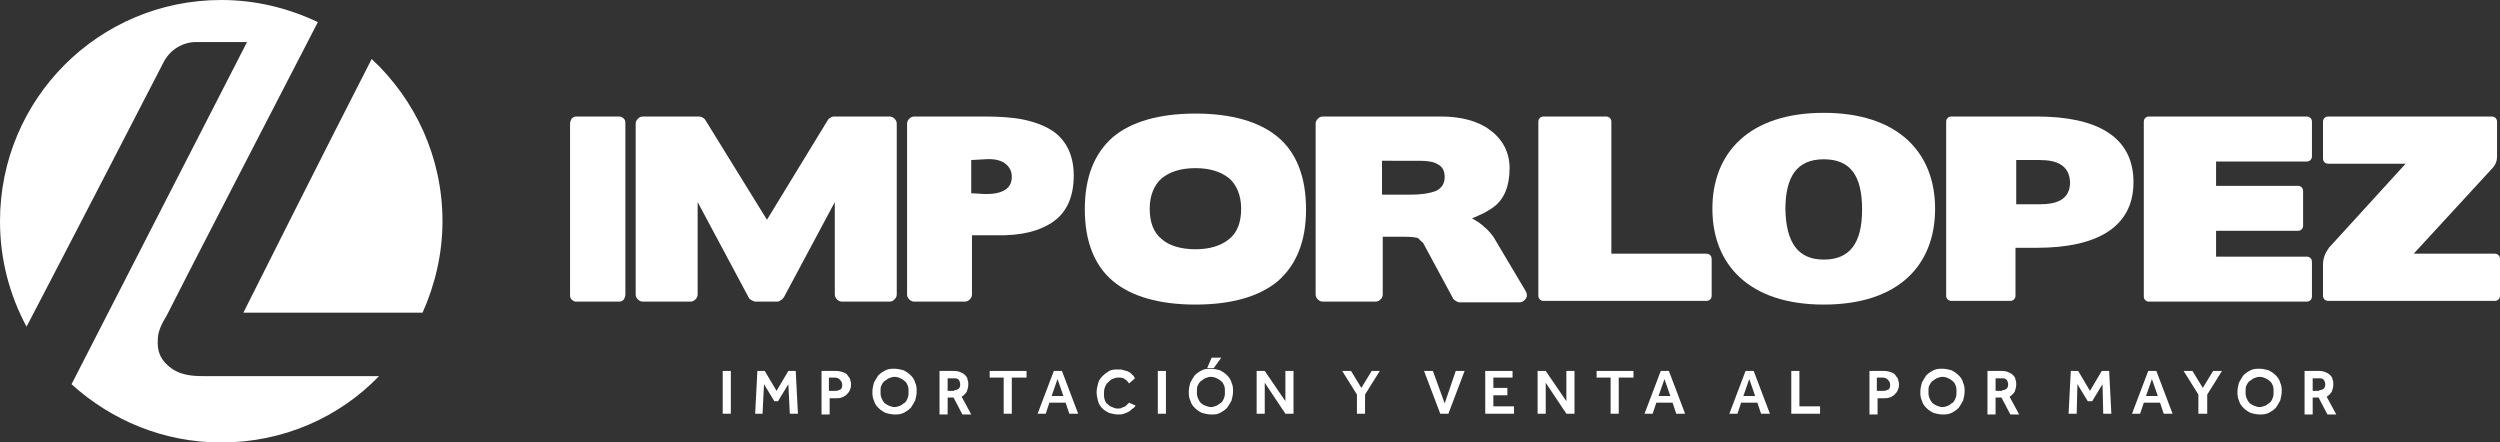
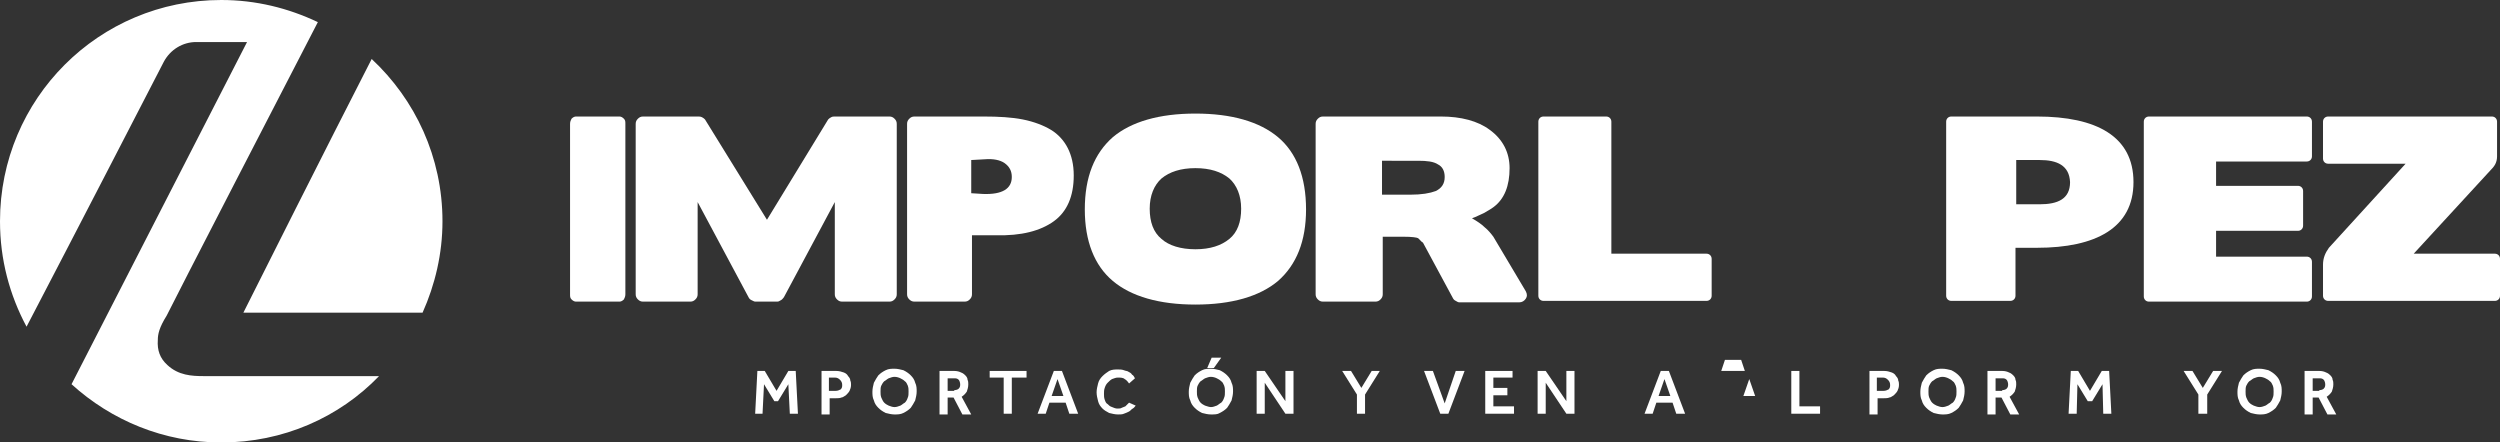
<svg xmlns="http://www.w3.org/2000/svg" version="1.1" id="Layer_1" x="0px" y="0px" width="339px" height="60px" viewBox="0 0 339 60" style="enable-background:new 0 0 339 60;" xml:space="preserve">
  <rect x="0" y="0" width="339" height="60" fill="#333333" stroke="none" />
  <style type="text/css">
	.st0{fill:#FFFFFF;}
</style>
  <g>
    <g>
      <path class="st0" d="M28.3,51c-0.2,0-0.5,0-0.7,0c-1.6,0-3.4-0.1-4.9-1.5c-1-0.9-1.4-2-1.3-3.4c0-0.8,0.2-1.7,1.2-3.3    C23.1,41.7,40.2,8.6,43.1,3c-4-1.9-8.4-3-13.1-3C13.4,0,0,13.4,0,30c0,5.2,1.3,10,3.6,14.3c7.3-14,15.4-29.7,18.6-35.9    c0.9-1.7,2.6-2.7,4.4-2.7h6.9c0,0-14,27.3-23.8,46.4C15.1,57,22.2,60,30,60c8.4,0,16-3.4,21.4-9H28.9C28.7,51,28.5,51,28.3,51z" />
      <path class="st0" d="M57.3,42.4C59,38.6,60,34.4,60,30c0-8.7-3.7-16.5-9.6-22C44.4,19.7,34.8,38.8,33,42.4H57.3z" />
    </g>
    <g>
      <path class="st0" d="M78.1,40.9c-0.2,0-0.4-0.1-0.6-0.3c-0.2-0.2-0.2-0.4-0.2-0.7V16.8c0-0.3,0.1-0.5,0.2-0.7    c0.2-0.2,0.4-0.3,0.6-0.3h5.9c0.2,0,0.4,0.1,0.6,0.3c0.2,0.2,0.2,0.4,0.2,0.7v23.1c0,0.3-0.1,0.5-0.2,0.7    c-0.2,0.2-0.4,0.3-0.6,0.3H78.1z" />
      <path class="st0" d="M120.6,15.8c0.3,0,0.5,0.1,0.7,0.3c0.2,0.2,0.3,0.4,0.3,0.7v23.1c0,0.3-0.1,0.5-0.3,0.7    c-0.2,0.2-0.4,0.3-0.7,0.3h-6.4c-0.3,0-0.5-0.1-0.7-0.3c-0.2-0.2-0.3-0.4-0.3-0.7V27.4l-6.9,12.9c-0.1,0.1-0.2,0.3-0.4,0.4    c-0.2,0.1-0.3,0.2-0.5,0.2h-3c-0.1,0-0.3-0.1-0.5-0.2c-0.2-0.1-0.3-0.2-0.4-0.4l-6.9-12.9v12.5c0,0.3-0.1,0.5-0.3,0.7    c-0.2,0.2-0.4,0.3-0.7,0.3h-6.4c-0.3,0-0.5-0.1-0.7-0.3c-0.2-0.2-0.3-0.4-0.3-0.7V16.8c0-0.3,0.1-0.5,0.3-0.7    c0.2-0.2,0.4-0.3,0.7-0.3h7.5c0.1,0,0.3,0,0.5,0.1c0.2,0.1,0.3,0.2,0.4,0.3l8.4,13.6l8.3-13.6c0.1-0.1,0.2-0.2,0.4-0.3    c0.2-0.1,0.3-0.1,0.5-0.1H120.6z" />
      <path class="st0" d="M131.8,31.9v8c0,0.3-0.1,0.5-0.3,0.7c-0.2,0.2-0.4,0.3-0.7,0.3H124c-0.3,0-0.5-0.1-0.7-0.3    c-0.2-0.2-0.3-0.4-0.3-0.7V16.8c0-0.3,0.1-0.5,0.3-0.7c0.2-0.2,0.4-0.3,0.7-0.3h9.4c2,0,3.8,0.1,5.3,0.4c1.5,0.3,2.8,0.8,3.8,1.4    c1,0.6,1.8,1.5,2.3,2.5c0.5,1,0.8,2.2,0.8,3.7c0,2.8-0.9,4.9-2.7,6.2c-1.8,1.3-4.4,2-7.9,1.9L131.8,31.9z M131.7,21.7v4.5l1.6,0.1    c2.6,0.1,3.9-0.7,3.9-2.3c0-0.8-0.3-1.4-1-1.9c-0.6-0.4-1.5-0.6-2.7-0.5L131.7,21.7z" />
      <path class="st0" d="M173.3,38.1c-2.5,2.1-6.3,3.2-11.2,3.2c-4.9,0-8.7-1.1-11.2-3.2c-2.5-2.1-3.8-5.4-3.8-9.7    c0-4.4,1.3-7.6,3.8-9.8c2.5-2.1,6.3-3.2,11.2-3.2c4.9,0,8.7,1.1,11.2,3.2c2.5,2.1,3.8,5.4,3.8,9.8    C177.1,32.7,175.8,35.9,173.3,38.1 M166.7,24.2c-1.1-0.9-2.6-1.4-4.6-1.4c-2,0-3.5,0.5-4.6,1.4c-1,0.9-1.6,2.3-1.6,4.1    c0,1.8,0.5,3.2,1.6,4.1c1,0.9,2.6,1.4,4.6,1.4c2,0,3.5-0.5,4.6-1.4c1.1-0.9,1.6-2.3,1.6-4.1C168.3,26.5,167.7,25.1,166.7,24.2" />
      <path class="st0" d="M187.5,32v7.9c0,0.3-0.1,0.5-0.3,0.7c-0.2,0.2-0.4,0.3-0.7,0.3h-7.1c-0.3,0-0.5-0.1-0.7-0.3    c-0.2-0.2-0.3-0.4-0.3-0.7V16.8c0-0.3,0.1-0.5,0.3-0.7c0.2-0.2,0.4-0.3,0.7-0.3h16c2.7,0,5,0.6,6.6,1.8c1.8,1.3,2.7,3.1,2.7,5.2    c0,2.4-0.7,4.2-2.2,5.3c-0.4,0.3-0.8,0.5-1.3,0.8c-0.5,0.2-1,0.5-1.6,0.7c0.7,0.4,1.3,0.8,1.7,1.2c0.5,0.4,0.9,0.9,1.2,1.3    l4.4,7.4c0.2,0.4,0.2,0.7,0,1c-0.2,0.3-0.5,0.5-0.9,0.5h-8.1c-0.2,0-0.3-0.1-0.5-0.2c-0.2-0.1-0.3-0.2-0.4-0.4l-4.1-7.6l0,0.1    c-0.1-0.1-0.2-0.2-0.3-0.3c-0.1-0.1-0.2-0.2-0.3-0.3c-0.2-0.1-0.8-0.2-2-0.2H187.5z M187.4,21.6v4.8h3.8c1.6,0,2.7-0.2,3.5-0.5    c0.8-0.4,1.2-1,1.2-1.9c0-0.8-0.3-1.4-0.9-1.7c-0.6-0.4-1.5-0.5-2.7-0.5H187.4z" />
      <path class="st0" d="M208.6,16.5c0-0.4,0.3-0.7,0.7-0.7h8.5c0.4,0,0.7,0.3,0.7,0.7v17.9h12.9c0.4,0,0.7,0.3,0.7,0.7v5    c0,0.4-0.3,0.7-0.7,0.7h-22.1c-0.4,0-0.7-0.3-0.7-0.7V16.5z" />
-       <path class="st0" d="M247.3,41.3c-10.1,0-15.1-5.4-15.1-13s5-13,15.1-13c10.1,0,15.1,5.4,15.1,13S257.5,41.3,247.3,41.3     M247.3,35.2c3.6,0,5.2-2.3,5.2-6.8c0-4.6-1.6-6.8-5.2-6.8c-3.6,0-5.2,2.3-5.2,6.8C242.2,32.9,243.8,35.2,247.3,35.2" />
      <path class="st0" d="M276.2,33.6h-2.9v6.5c0,0.4-0.3,0.7-0.7,0.7h-8c-0.4,0-0.7-0.3-0.7-0.7V16.5c0-0.4,0.3-0.7,0.7-0.7h11.6    c8.1,0,13.1,2.7,13.1,8.9C289.3,30.9,284.2,33.6,276.2,33.6 M276.6,21.7h-3.2v6h3.2c2.4,0,4.1-0.7,4.1-3    C280.6,22.4,278.9,21.7,276.6,21.7" />
      <path class="st0" d="M290.7,16.5c0-0.4,0.3-0.7,0.7-0.7h21.4c0.4,0,0.7,0.3,0.7,0.7v4.7c0,0.4-0.3,0.7-0.7,0.7h-12.3v3.3h11.1    c0.4,0,0.7,0.3,0.7,0.7v4.7c0,0.4-0.3,0.7-0.7,0.7h-11.1v3.5h12.3c0.4,0,0.7,0.3,0.7,0.7v4.7c0,0.4-0.3,0.7-0.7,0.7h-21.4    c-0.4,0-0.7-0.3-0.7-0.7V16.5z" />
      <path class="st0" d="M315,35.9c0-0.9,0.3-1.6,0.8-2.3l10.4-11.4h-10.5c-0.4,0-0.7-0.3-0.7-0.7v-5c0-0.4,0.3-0.7,0.7-0.7h22.2    c0.4,0,0.7,0.3,0.7,0.7v4.7c0,0.9-0.4,1.4-0.9,1.9l-10.4,11.3h11c0.4,0,0.7,0.3,0.7,0.7v5c0,0.4-0.3,0.7-0.7,0.7h-22.6    c-0.4,0-0.7-0.3-0.7-0.7V35.9z" />
-       <rect x="98" y="50.3" class="st0" width="1.1" height="5.8" />
      <polygon class="st0" points="102.7,50.3 103.7,50.3 105.3,53 106.9,50.3 107.9,50.3 108.2,56.1 107.1,56.1 106.9,52.1 105.5,54.4     105,54.4 103.6,52.1 103.4,56.1 102.4,56.1   " />
      <path class="st0" d="M111.5,50.3h1.9c0.4,0,0.7,0.1,1,0.2c0.3,0.1,0.5,0.3,0.6,0.5c0.2,0.2,0.3,0.4,0.3,0.6    c0.1,0.2,0.1,0.4,0.1,0.6c0,0.3-0.1,0.6-0.2,0.8c-0.1,0.2-0.3,0.4-0.5,0.6c-0.2,0.1-0.4,0.3-0.6,0.3c-0.2,0.1-0.5,0.1-0.7,0.1    h-0.9v2.2h-1.1V50.3z M113.3,53c0.3,0,0.5-0.1,0.7-0.2c0.2-0.2,0.2-0.4,0.2-0.6c0-0.3-0.1-0.5-0.3-0.7c-0.2-0.2-0.4-0.3-0.7-0.3    h-0.8V53H113.3z" />
      <path class="st0" d="M121.3,56.2c-0.4,0-0.8-0.1-1.2-0.2c-0.4-0.2-0.7-0.4-1-0.7c-0.3-0.3-0.5-0.6-0.6-1c-0.2-0.4-0.2-0.8-0.2-1.2    c0-0.4,0.1-0.8,0.2-1.2c0.2-0.4,0.4-0.7,0.6-1c0.3-0.3,0.6-0.5,1-0.7c0.4-0.2,0.8-0.2,1.2-0.2c0.4,0,0.8,0.1,1.2,0.2    c0.4,0.2,0.7,0.4,1,0.7c0.3,0.3,0.5,0.6,0.6,1c0.2,0.4,0.2,0.8,0.2,1.2c0,0.4-0.1,0.8-0.2,1.2c-0.2,0.4-0.4,0.7-0.6,1    c-0.3,0.3-0.6,0.5-1,0.7C122.1,56.2,121.7,56.2,121.3,56.2 M121.3,55.2c0.3,0,0.5-0.1,0.8-0.2c0.2-0.1,0.4-0.3,0.6-0.4    c0.2-0.2,0.3-0.4,0.4-0.7c0.1-0.2,0.1-0.5,0.1-0.8c0-0.3,0-0.5-0.1-0.8c-0.1-0.2-0.2-0.5-0.4-0.6c-0.2-0.2-0.4-0.3-0.6-0.4    c-0.2-0.1-0.5-0.2-0.8-0.2c-0.3,0-0.5,0.1-0.8,0.2c-0.2,0.1-0.4,0.3-0.6,0.4c-0.2,0.2-0.3,0.4-0.4,0.6c-0.1,0.2-0.1,0.5-0.1,0.8    c0,0.3,0,0.5,0.1,0.8c0.1,0.2,0.2,0.5,0.4,0.7c0.2,0.2,0.4,0.3,0.6,0.4C120.8,55.1,121,55.2,121.3,55.2" />
      <path class="st0" d="M127.5,50.3h1.9c0.4,0,0.7,0.1,0.9,0.2c0.3,0.1,0.5,0.3,0.6,0.4c0.2,0.2,0.3,0.4,0.3,0.6    c0.1,0.2,0.1,0.4,0.1,0.6c0,0.4-0.1,0.7-0.2,1c-0.2,0.3-0.4,0.5-0.7,0.7l1.3,2.4h-1.2l-1.2-2.3h-0.8v2.3h-1.1V50.3z M129.4,52.9    c0.3,0,0.5-0.1,0.6-0.2c0.2-0.2,0.2-0.4,0.2-0.6c0-0.2-0.1-0.5-0.2-0.6c-0.2-0.2-0.4-0.2-0.6-0.2h-0.9v1.7H129.4z" />
      <polygon class="st0" points="136.1,51.2 134.2,51.2 134.2,50.3 139.2,50.3 139.2,51.2 137.2,51.2 137.2,56.1 136.1,56.1   " />
      <path class="st0" d="M142.9,50.3h1.1l2.2,5.8H145l-0.5-1.5h-2.2l-0.5,1.5h-1.1L142.9,50.3z M144.2,53.7l-0.8-2.3l-0.8,2.3H144.2z" />
      <path class="st0" d="M154,55c-0.1,0.1-0.2,0.3-0.4,0.4c-0.2,0.1-0.3,0.3-0.5,0.4c-0.2,0.1-0.4,0.2-0.7,0.3    c-0.2,0.1-0.5,0.1-0.8,0.1c-0.4,0-0.8-0.1-1.2-0.2c-0.4-0.2-0.7-0.4-0.9-0.6c-0.3-0.3-0.5-0.6-0.6-1c-0.1-0.4-0.2-0.8-0.2-1.2    c0-0.4,0.1-0.8,0.2-1.2c0.1-0.4,0.3-0.7,0.6-1c0.3-0.3,0.6-0.5,0.9-0.7c0.4-0.2,0.8-0.2,1.2-0.2c0.3,0,0.5,0,0.8,0.1    c0.2,0.1,0.5,0.1,0.6,0.2c0.2,0.1,0.4,0.2,0.5,0.4c0.2,0.1,0.3,0.3,0.4,0.5l-0.8,0.7c-0.2-0.3-0.4-0.5-0.6-0.6    c-0.2-0.2-0.6-0.2-0.9-0.2c-0.3,0-0.5,0.1-0.8,0.2c-0.2,0.1-0.4,0.3-0.6,0.5c-0.2,0.2-0.3,0.4-0.4,0.7c-0.1,0.3-0.1,0.5-0.1,0.8    c0,0.3,0,0.5,0.1,0.8s0.2,0.5,0.4,0.6c0.2,0.2,0.3,0.3,0.6,0.4c0.2,0.1,0.5,0.2,0.7,0.2c0.2,0,0.5,0,0.6-0.1    c0.2-0.1,0.3-0.1,0.5-0.2c0.1-0.1,0.2-0.2,0.3-0.3c0.1-0.1,0.2-0.2,0.2-0.2L154,55z" />
-       <rect x="157" y="50.3" class="st0" width="1.1" height="5.8" />
      <path class="st0" d="M164.2,56.2c-0.4,0-0.8-0.1-1.2-0.2c-0.4-0.2-0.7-0.4-1-0.7c-0.3-0.3-0.5-0.6-0.6-1c-0.2-0.4-0.2-0.8-0.2-1.2    c0-0.4,0.1-0.8,0.2-1.2c0.2-0.4,0.4-0.7,0.6-1c0.3-0.3,0.6-0.5,1-0.7c0.4-0.2,0.8-0.2,1.2-0.2c0.4,0,0.8,0.1,1.2,0.2    c0.4,0.2,0.7,0.4,1,0.7c0.3,0.3,0.5,0.6,0.6,1c0.2,0.4,0.2,0.8,0.2,1.2c0,0.4-0.1,0.8-0.2,1.2c-0.2,0.4-0.4,0.7-0.6,1    c-0.3,0.3-0.6,0.5-1,0.7C165.1,56.2,164.7,56.2,164.2,56.2 M164.2,55.2c0.3,0,0.5-0.1,0.8-0.2c0.2-0.1,0.4-0.3,0.6-0.4    c0.2-0.2,0.3-0.4,0.4-0.7c0.1-0.2,0.1-0.5,0.1-0.8c0-0.3,0-0.5-0.1-0.8c-0.1-0.2-0.2-0.5-0.4-0.6c-0.2-0.2-0.4-0.3-0.6-0.4    c-0.2-0.1-0.5-0.2-0.8-0.2c-0.3,0-0.5,0.1-0.8,0.2c-0.2,0.1-0.4,0.3-0.6,0.4c-0.2,0.2-0.3,0.4-0.4,0.6c-0.1,0.2-0.1,0.5-0.1,0.8    c0,0.3,0,0.5,0.1,0.8c0.1,0.2,0.2,0.5,0.4,0.7c0.2,0.2,0.4,0.3,0.6,0.4C163.7,55.1,164,55.2,164.2,55.2 M164.3,48.5h1.3l-1,1.4    h-0.9L164.3,48.5z" />
      <polygon class="st0" points="170.4,50.3 171.5,50.3 174.3,54.4 174.3,50.3 175.4,50.3 175.4,56.1 174.3,56.1 171.5,51.9     171.5,56.1 170.4,56.1   " />
      <polygon class="st0" points="184,53.5 182,50.3 183.2,50.3 184.6,52.6 186,50.3 187.1,50.3 185.1,53.5 185.1,56.1 184,56.1   " />
      <polygon class="st0" points="193.1,50.3 194.3,50.3 195.9,54.7 197.4,50.3 198.6,50.3 196.4,56.1 195.3,56.1   " />
      <polygon class="st0" points="201.4,50.3 205.1,50.3 205.1,51.2 202.5,51.2 202.5,52.6 204.4,52.6 204.4,53.6 202.5,53.6     202.5,55.1 205.3,55.1 205.3,56.1 201.4,56.1   " />
      <polygon class="st0" points="208.5,50.3 209.6,50.3 212.4,54.4 212.4,50.3 213.5,50.3 213.5,56.1 212.4,56.1 209.6,51.9     209.6,56.1 208.5,56.1   " />
-       <polygon class="st0" points="218.4,51.2 216.5,51.2 216.5,50.3 221.5,50.3 221.5,51.2 219.5,51.2 219.5,56.1 218.4,56.1   " />
      <path class="st0" d="M225.2,50.3h1.1l2.2,5.8h-1.2l-0.5-1.5h-2.2l-0.5,1.5H223L225.2,50.3z M226.5,53.7l-0.8-2.3l-0.8,2.3H226.5z" />
-       <path class="st0" d="M236.7,50.3h1.1l2.2,5.8h-1.2l-0.5-1.5h-2.2l-0.5,1.5h-1.1L236.7,50.3z M238,53.7l-0.8-2.3l-0.8,2.3H238z" />
+       <path class="st0" d="M236.7,50.3h1.1h-1.2l-0.5-1.5h-2.2l-0.5,1.5h-1.1L236.7,50.3z M238,53.7l-0.8-2.3l-0.8,2.3H238z" />
      <polygon class="st0" points="242.9,50.3 244,50.3 244,55.1 246.8,55.1 246.8,56.1 242.9,56.1   " />
      <path class="st0" d="M253.6,50.3h1.9c0.4,0,0.7,0.1,1,0.2c0.3,0.1,0.5,0.3,0.6,0.5c0.2,0.2,0.3,0.4,0.3,0.6    c0.1,0.2,0.1,0.4,0.1,0.6c0,0.3-0.1,0.6-0.2,0.8c-0.1,0.2-0.3,0.4-0.5,0.6c-0.2,0.1-0.4,0.3-0.6,0.3c-0.2,0.1-0.5,0.1-0.7,0.1    h-0.9v2.2h-1.1V50.3z M255.4,53c0.3,0,0.5-0.1,0.7-0.2c0.2-0.2,0.2-0.4,0.2-0.6c0-0.3-0.1-0.5-0.3-0.7c-0.2-0.2-0.4-0.3-0.7-0.3    h-0.8V53H255.4z" />
      <path class="st0" d="M263.4,56.2c-0.4,0-0.8-0.1-1.2-0.2c-0.4-0.2-0.7-0.4-1-0.7c-0.3-0.3-0.5-0.6-0.6-1c-0.2-0.4-0.2-0.8-0.2-1.2    c0-0.4,0.1-0.8,0.2-1.2c0.2-0.4,0.4-0.7,0.6-1c0.3-0.3,0.6-0.5,1-0.7c0.4-0.2,0.8-0.2,1.2-0.2c0.4,0,0.8,0.1,1.2,0.2    c0.4,0.2,0.7,0.4,1,0.7c0.3,0.3,0.5,0.6,0.6,1c0.2,0.4,0.2,0.8,0.2,1.2c0,0.4-0.1,0.8-0.2,1.2c-0.2,0.4-0.4,0.7-0.6,1    c-0.3,0.3-0.6,0.5-1,0.7C264.2,56.2,263.8,56.2,263.4,56.2 M263.4,55.2c0.3,0,0.5-0.1,0.8-0.2c0.2-0.1,0.4-0.3,0.6-0.4    c0.2-0.2,0.3-0.4,0.4-0.7c0.1-0.2,0.1-0.5,0.1-0.8c0-0.3,0-0.5-0.1-0.8c-0.1-0.2-0.2-0.5-0.4-0.6c-0.2-0.2-0.4-0.3-0.6-0.4    c-0.2-0.1-0.5-0.2-0.8-0.2c-0.3,0-0.5,0.1-0.8,0.2c-0.2,0.1-0.4,0.3-0.6,0.4c-0.2,0.2-0.3,0.4-0.4,0.6c-0.1,0.2-0.1,0.5-0.1,0.8    c0,0.3,0,0.5,0.1,0.8c0.1,0.2,0.2,0.5,0.4,0.7c0.2,0.2,0.4,0.3,0.6,0.4C262.9,55.1,263.1,55.2,263.4,55.2" />
      <path class="st0" d="M269.6,50.3h1.9c0.4,0,0.7,0.1,0.9,0.2c0.3,0.1,0.5,0.3,0.6,0.4c0.2,0.2,0.3,0.4,0.3,0.6    c0.1,0.2,0.1,0.4,0.1,0.6c0,0.4-0.1,0.7-0.2,1c-0.2,0.3-0.4,0.5-0.7,0.7l1.3,2.4h-1.2l-1.2-2.3h-0.8v2.3h-1.1V50.3z M271.5,52.9    c0.3,0,0.5-0.1,0.6-0.2c0.2-0.2,0.2-0.4,0.2-0.6c0-0.2-0.1-0.5-0.2-0.6c-0.2-0.2-0.4-0.2-0.6-0.2h-0.9v1.7H271.5z" />
      <polygon class="st0" points="280.8,50.3 281.8,50.3 283.4,53 285,50.3 286,50.3 286.3,56.1 285.2,56.1 285.1,52.1 283.7,54.4     283.1,54.4 281.7,52.1 281.6,56.1 280.5,56.1   " />
-       <path class="st0" d="M291.3,50.3h1.1l2.2,5.8h-1.2l-0.5-1.5h-2.2l-0.5,1.5h-1.1L291.3,50.3z M292.6,53.7l-0.8-2.3l-0.8,2.3H292.6z    " />
      <polygon class="st0" points="298.1,53.5 296.1,50.3 297.3,50.3 298.7,52.6 300.1,50.3 301.3,50.3 299.3,53.5 299.3,56.1     298.1,56.1   " />
      <path class="st0" d="M306.4,56.2c-0.4,0-0.8-0.1-1.2-0.2c-0.4-0.2-0.7-0.4-1-0.7c-0.3-0.3-0.5-0.6-0.6-1c-0.2-0.4-0.2-0.8-0.2-1.2    c0-0.4,0.1-0.8,0.2-1.2c0.2-0.4,0.4-0.7,0.6-1c0.3-0.3,0.6-0.5,1-0.7c0.4-0.2,0.8-0.2,1.2-0.2c0.4,0,0.8,0.1,1.2,0.2    c0.4,0.2,0.7,0.4,1,0.7c0.3,0.3,0.5,0.6,0.6,1c0.2,0.4,0.2,0.8,0.2,1.2c0,0.4-0.1,0.8-0.2,1.2c-0.2,0.4-0.4,0.7-0.6,1    c-0.3,0.3-0.6,0.5-1,0.7C307.2,56.2,306.8,56.2,306.4,56.2 M306.4,55.2c0.3,0,0.5-0.1,0.8-0.2c0.2-0.1,0.4-0.3,0.6-0.4    c0.2-0.2,0.3-0.4,0.4-0.7c0.1-0.2,0.1-0.5,0.1-0.8c0-0.3,0-0.5-0.1-0.8c-0.1-0.2-0.2-0.5-0.4-0.6c-0.2-0.2-0.4-0.3-0.6-0.4    c-0.2-0.1-0.5-0.2-0.8-0.2c-0.3,0-0.5,0.1-0.8,0.2c-0.2,0.1-0.4,0.3-0.6,0.4c-0.2,0.2-0.3,0.4-0.4,0.6c-0.1,0.2-0.1,0.5-0.1,0.8    c0,0.3,0,0.5,0.1,0.8c0.1,0.2,0.2,0.5,0.4,0.7c0.2,0.2,0.4,0.3,0.6,0.4C305.9,55.1,306.1,55.2,306.4,55.2" />
      <path class="st0" d="M312.6,50.3h1.9c0.4,0,0.7,0.1,0.9,0.2c0.3,0.1,0.5,0.3,0.6,0.4c0.2,0.2,0.3,0.4,0.3,0.6    c0.1,0.2,0.1,0.4,0.1,0.6c0,0.4-0.1,0.7-0.2,1c-0.2,0.3-0.4,0.5-0.7,0.7l1.3,2.4h-1.2l-1.2-2.3h-0.8v2.3h-1.1V50.3z M314.5,52.9    c0.3,0,0.5-0.1,0.6-0.2c0.2-0.2,0.2-0.4,0.2-0.6c0-0.2-0.1-0.5-0.2-0.6c-0.2-0.2-0.4-0.2-0.6-0.2h-0.9v1.7H314.5z" />
    </g>
  </g>
</svg>